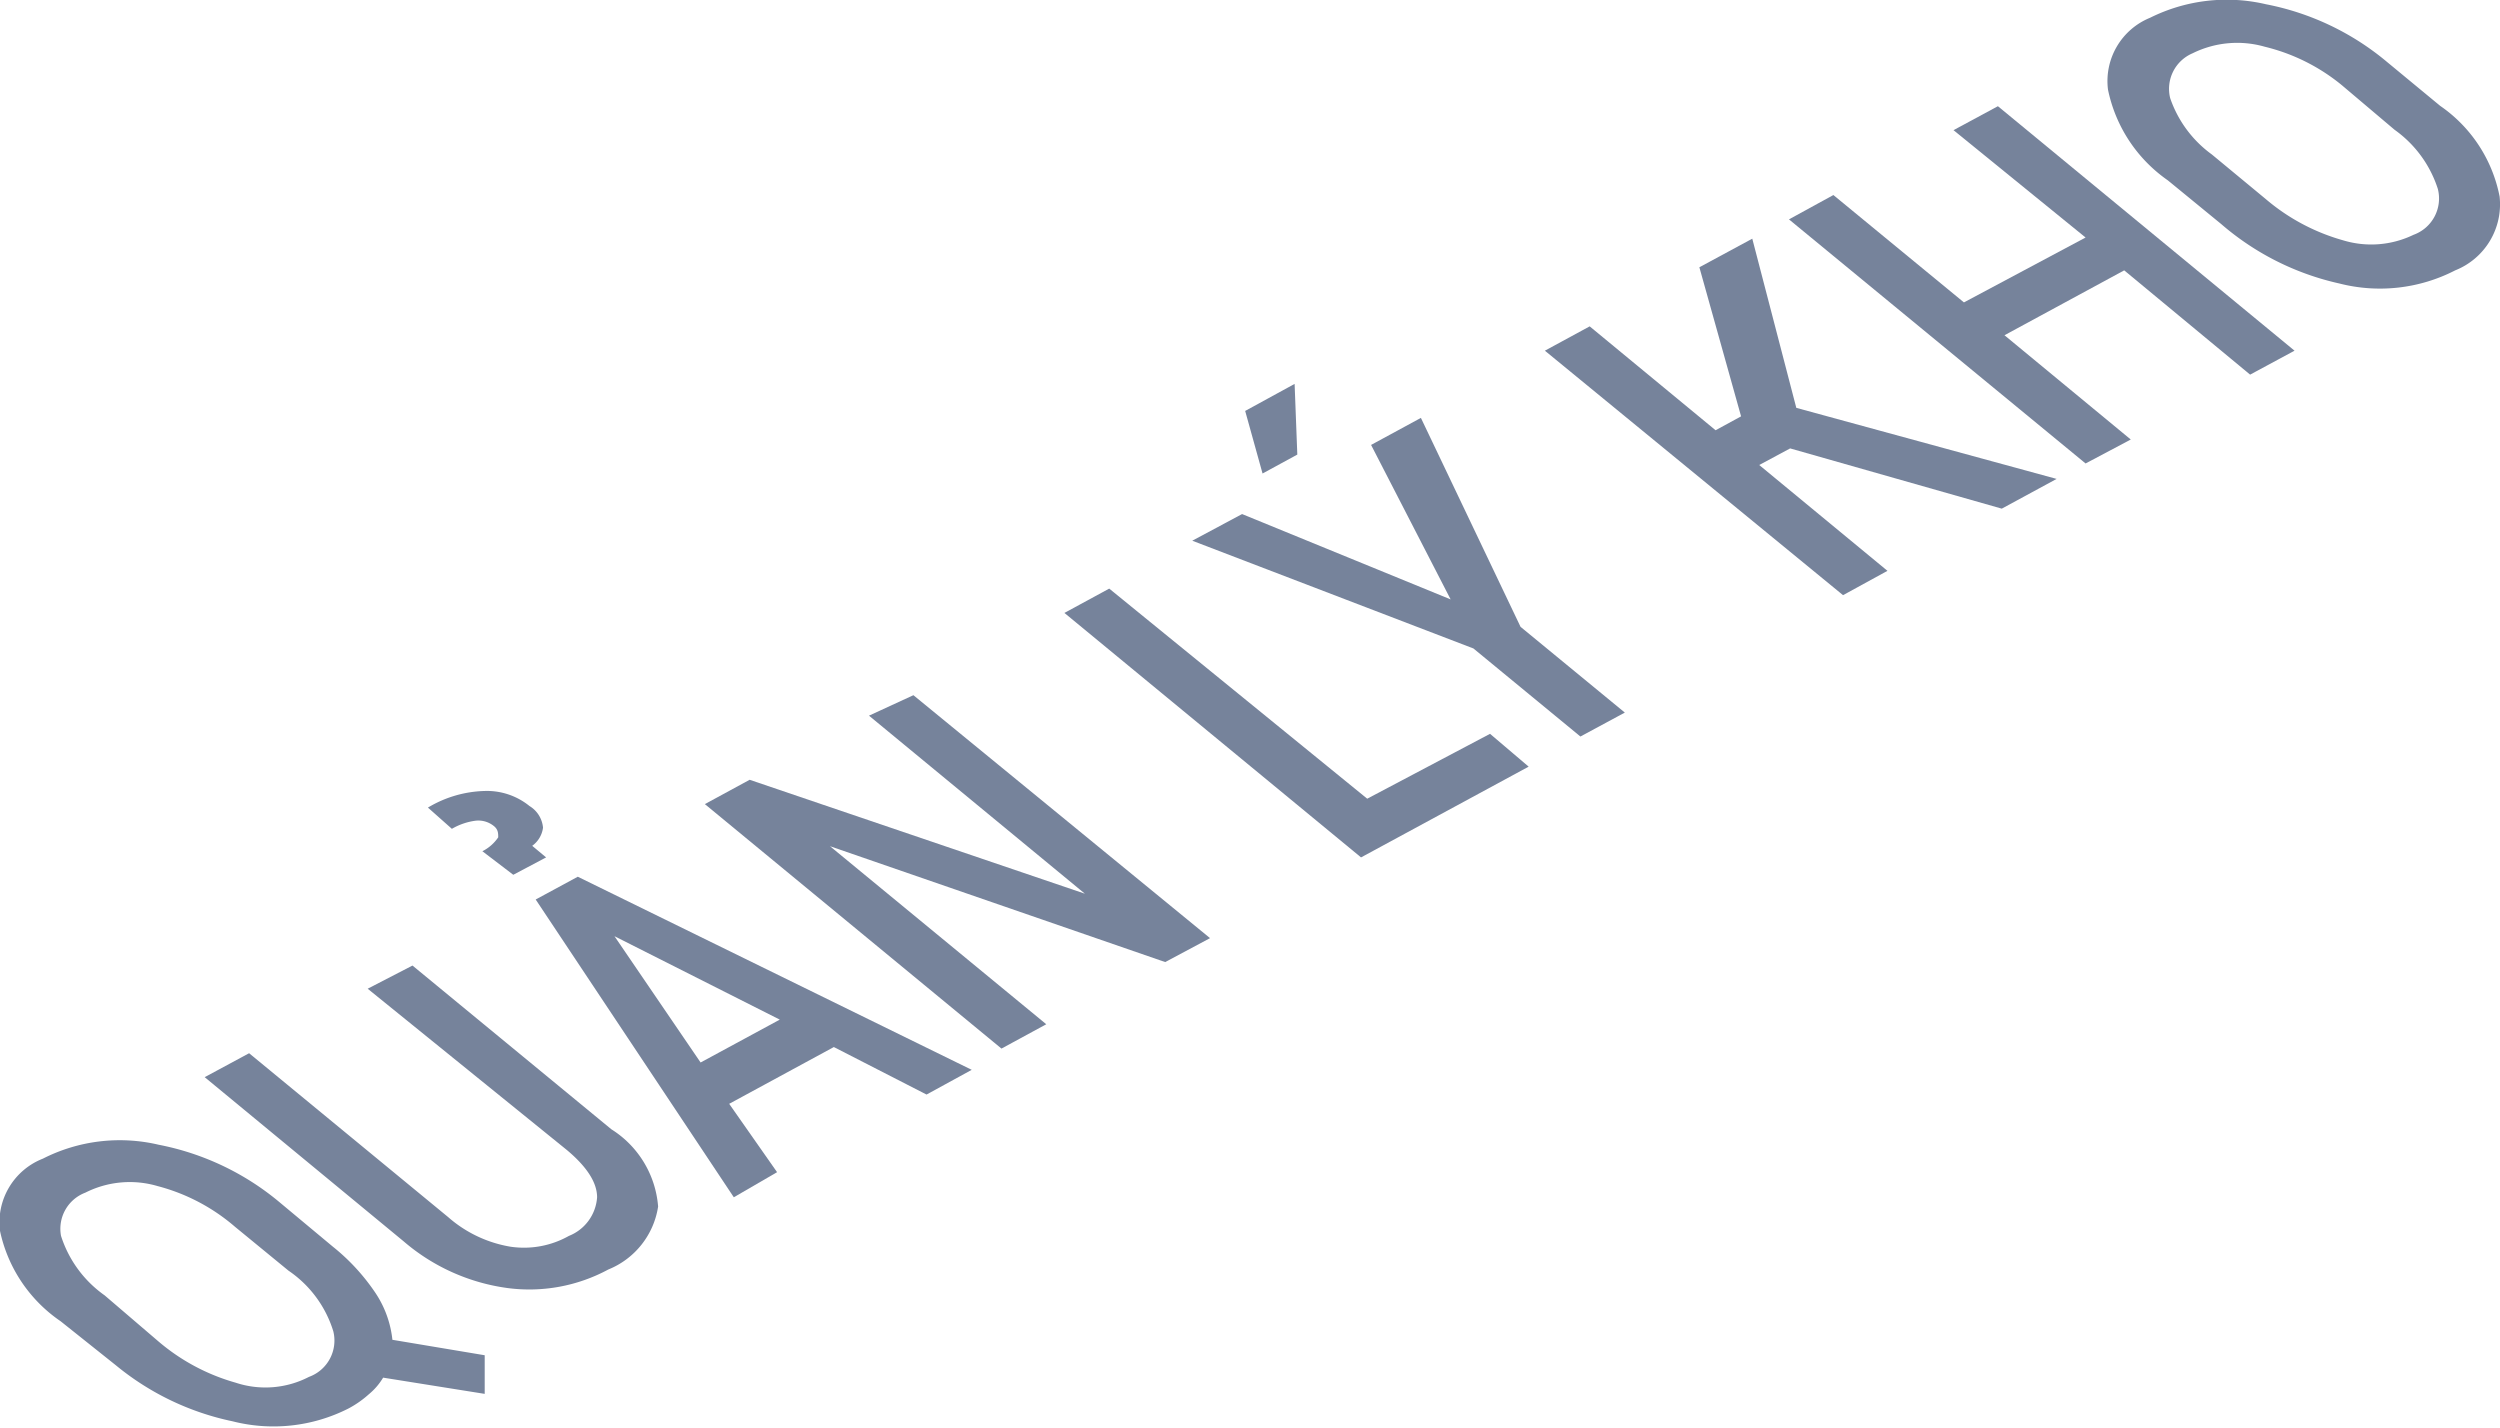
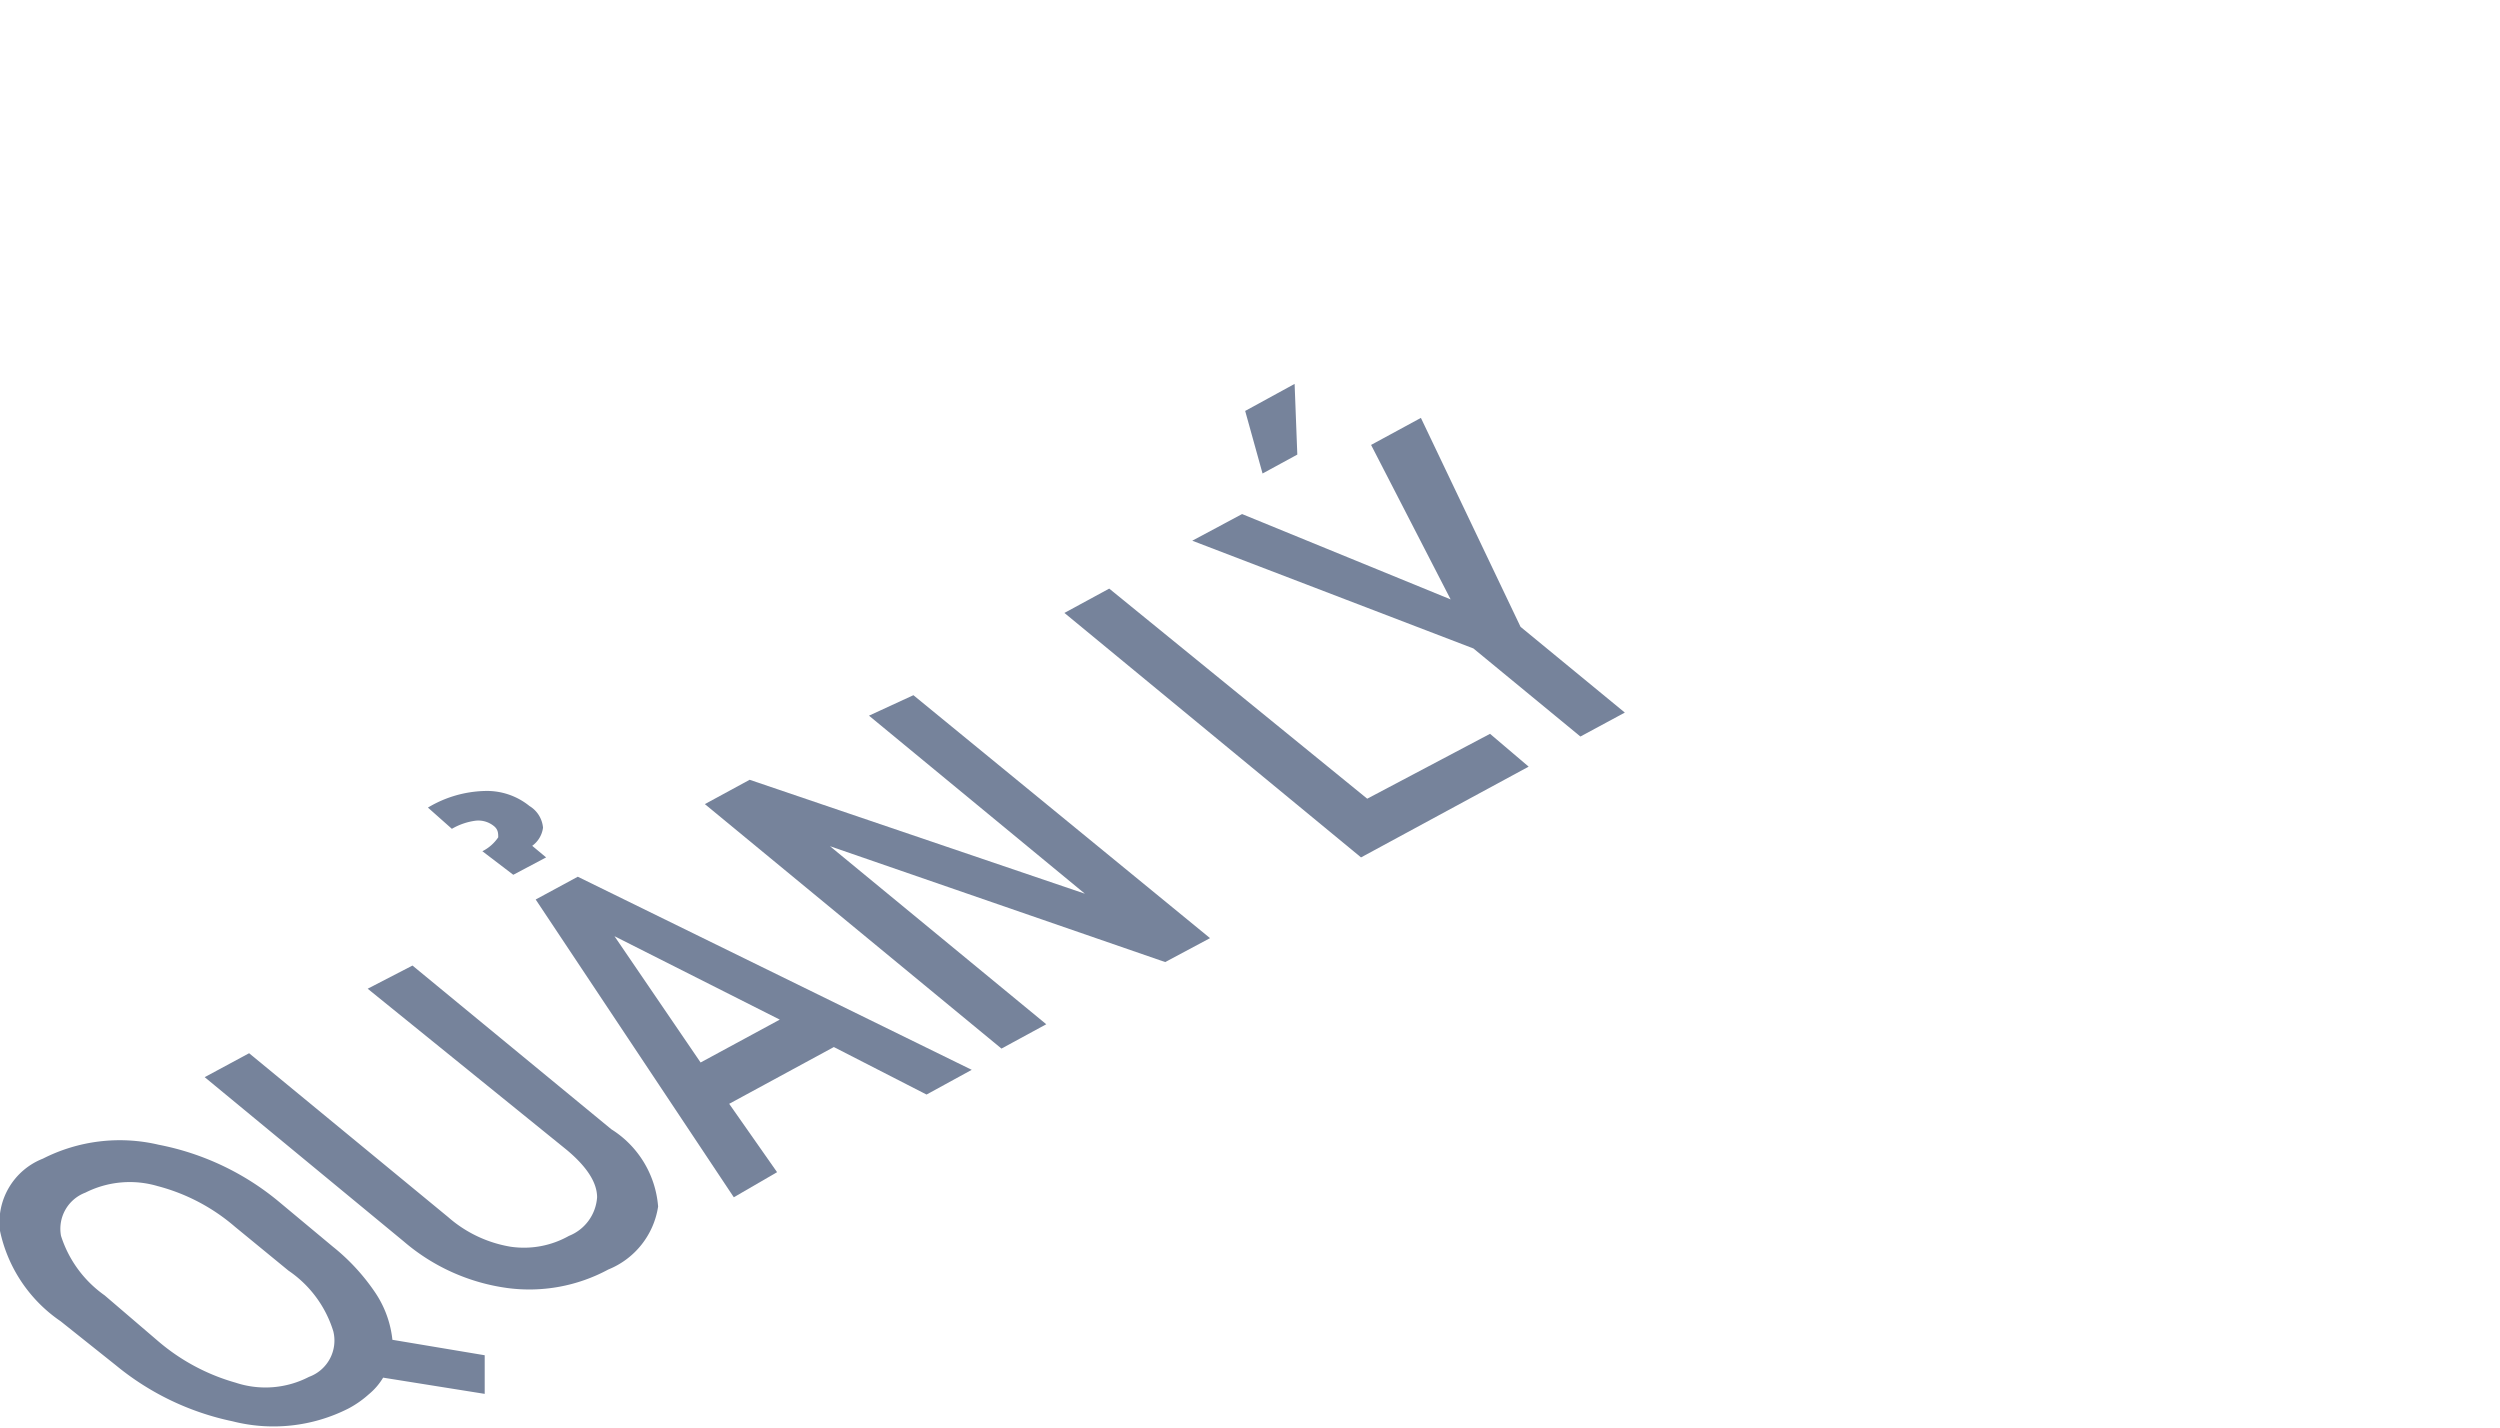
<svg xmlns="http://www.w3.org/2000/svg" viewBox="0 0 64.73 36.97">
  <defs>
    <style>.cls-1{fill:#76839b;}</style>
  </defs>
  <title>Asset 20</title>
  <g id="Layer_2" data-name="Layer 2">
    <g id="Layer_1-2" data-name="Layer 1">
      <path class="cls-1" d="M8.62,32.28a5.35,5.35,0,0,1,1.11,1.21,2.69,2.69,0,0,1,.43,1.2l2.39.4v1l-2.63-.42a1.66,1.66,0,0,1-.37.43,2.62,2.62,0,0,1-.53.37,4.29,4.29,0,0,1-3,.33A7,7,0,0,1,3,35.35L1.57,34.21A3.78,3.78,0,0,1,0,31.87,1.77,1.77,0,0,1,1.11,30a4.39,4.39,0,0,1,3-.36,6.93,6.93,0,0,1,3.13,1.49Zm-2.54-.52a5,5,0,0,0-2-1.05,2.55,2.55,0,0,0-1.87.17A1,1,0,0,0,1.58,32a3,3,0,0,0,1.13,1.54L4.1,34.73a5.29,5.29,0,0,0,2,1.07A2.45,2.45,0,0,0,8,35.65a1,1,0,0,0,.63-1.18A2.94,2.94,0,0,0,7.47,32.9Z" />
      <path class="cls-1" d="M10.68,25l5.15,4.24a2.6,2.6,0,0,1,1.21,2,2.1,2.1,0,0,1-1.29,1.63,4.3,4.3,0,0,1-2.61.48,5.19,5.19,0,0,1-2.69-1.21L5.3,27.89l1.15-.62,5.15,4.24a3.26,3.26,0,0,0,1.62.77A2.37,2.37,0,0,0,14.73,32a1.16,1.16,0,0,0,.73-1c0-.37-.25-.78-.79-1.23L9.52,25.6Z" />
      <path class="cls-1" d="M13.29,22.65l-.8-.61a1.08,1.08,0,0,0,.41-.36c0-.1,0-.2-.11-.29a.64.64,0,0,0-.48-.14,1.64,1.64,0,0,0-.61.21l-.62-.55a3,3,0,0,1,1.47-.43,1.75,1.75,0,0,1,1.16.39.73.73,0,0,1,.35.56.69.69,0,0,1-.28.47l.36.3Zm8.3,4.46-2.71,1.47,1.24,1.77L19,31l-5.13-7.71,1.09-.59,10.2,5-1.17.64Zm-3.45.4,2.05-1.11-4.28-2.16,0,0Z" />
      <path class="cls-1" d="M31.33,24.29l-1.16.62-8.68-3,0,0,5.6,4.61-1.16.63-7.68-6.33,1.16-.63,8.68,2.95v0l-5.59-4.61L23.65,18Z" />
      <path class="cls-1" d="M35.4,20.68,38.58,19l1,.85-4.34,2.35-7.68-6.33,1.16-.63Z" />
      <path class="cls-1" d="M37.56,15.52l-2.06-4,1.29-.7,2.58,5.41,2.7,2.22-1.15.62-2.77-2.28L30.87,14l1.29-.69Zm-5.32-4.88,1.28-.7,0,0,.07,1.83-.9.49Z" />
-       <path class="cls-1" d="M46.35,11.61l-.8.43,3.32,2.74-1.15.63L40,9.08l1.16-.63,3.26,2.69.66-.36L44,6.92l1.37-.74,1.14,4.38,6.74,1.84-1.42.77Z" />
-       <path class="cls-1" d="M59.41,9.08l-1.15.62L55,7l-3.1,1.68,3.27,2.7L54,12,46.32,5.68l1.15-.63,3.38,2.78L54,6.15,50.58,3.37l1.15-.62Z" />
-       <path class="cls-1" d="M63.18,2.74a3.71,3.71,0,0,1,1.54,2.35A1.84,1.84,0,0,1,63.57,7a4.25,4.25,0,0,1-3,.34A7,7,0,0,1,57.51,5.8L56.13,4.67a3.79,3.79,0,0,1-1.55-2.35A1.77,1.77,0,0,1,55.67.46a4.45,4.45,0,0,1,3-.35A6.93,6.93,0,0,1,61.8,1.6Zm-2.54-.53a5,5,0,0,0-2-1,2.6,2.6,0,0,0-1.87.17,1,1,0,0,0-.58,1.16A3,3,0,0,0,57.27,4l1.39,1.15a5.29,5.29,0,0,0,2,1.07,2.51,2.51,0,0,0,1.83-.14,1,1,0,0,0,.63-1.19A3,3,0,0,0,62,3.36Z" />
    </g>
  </g>
</svg>